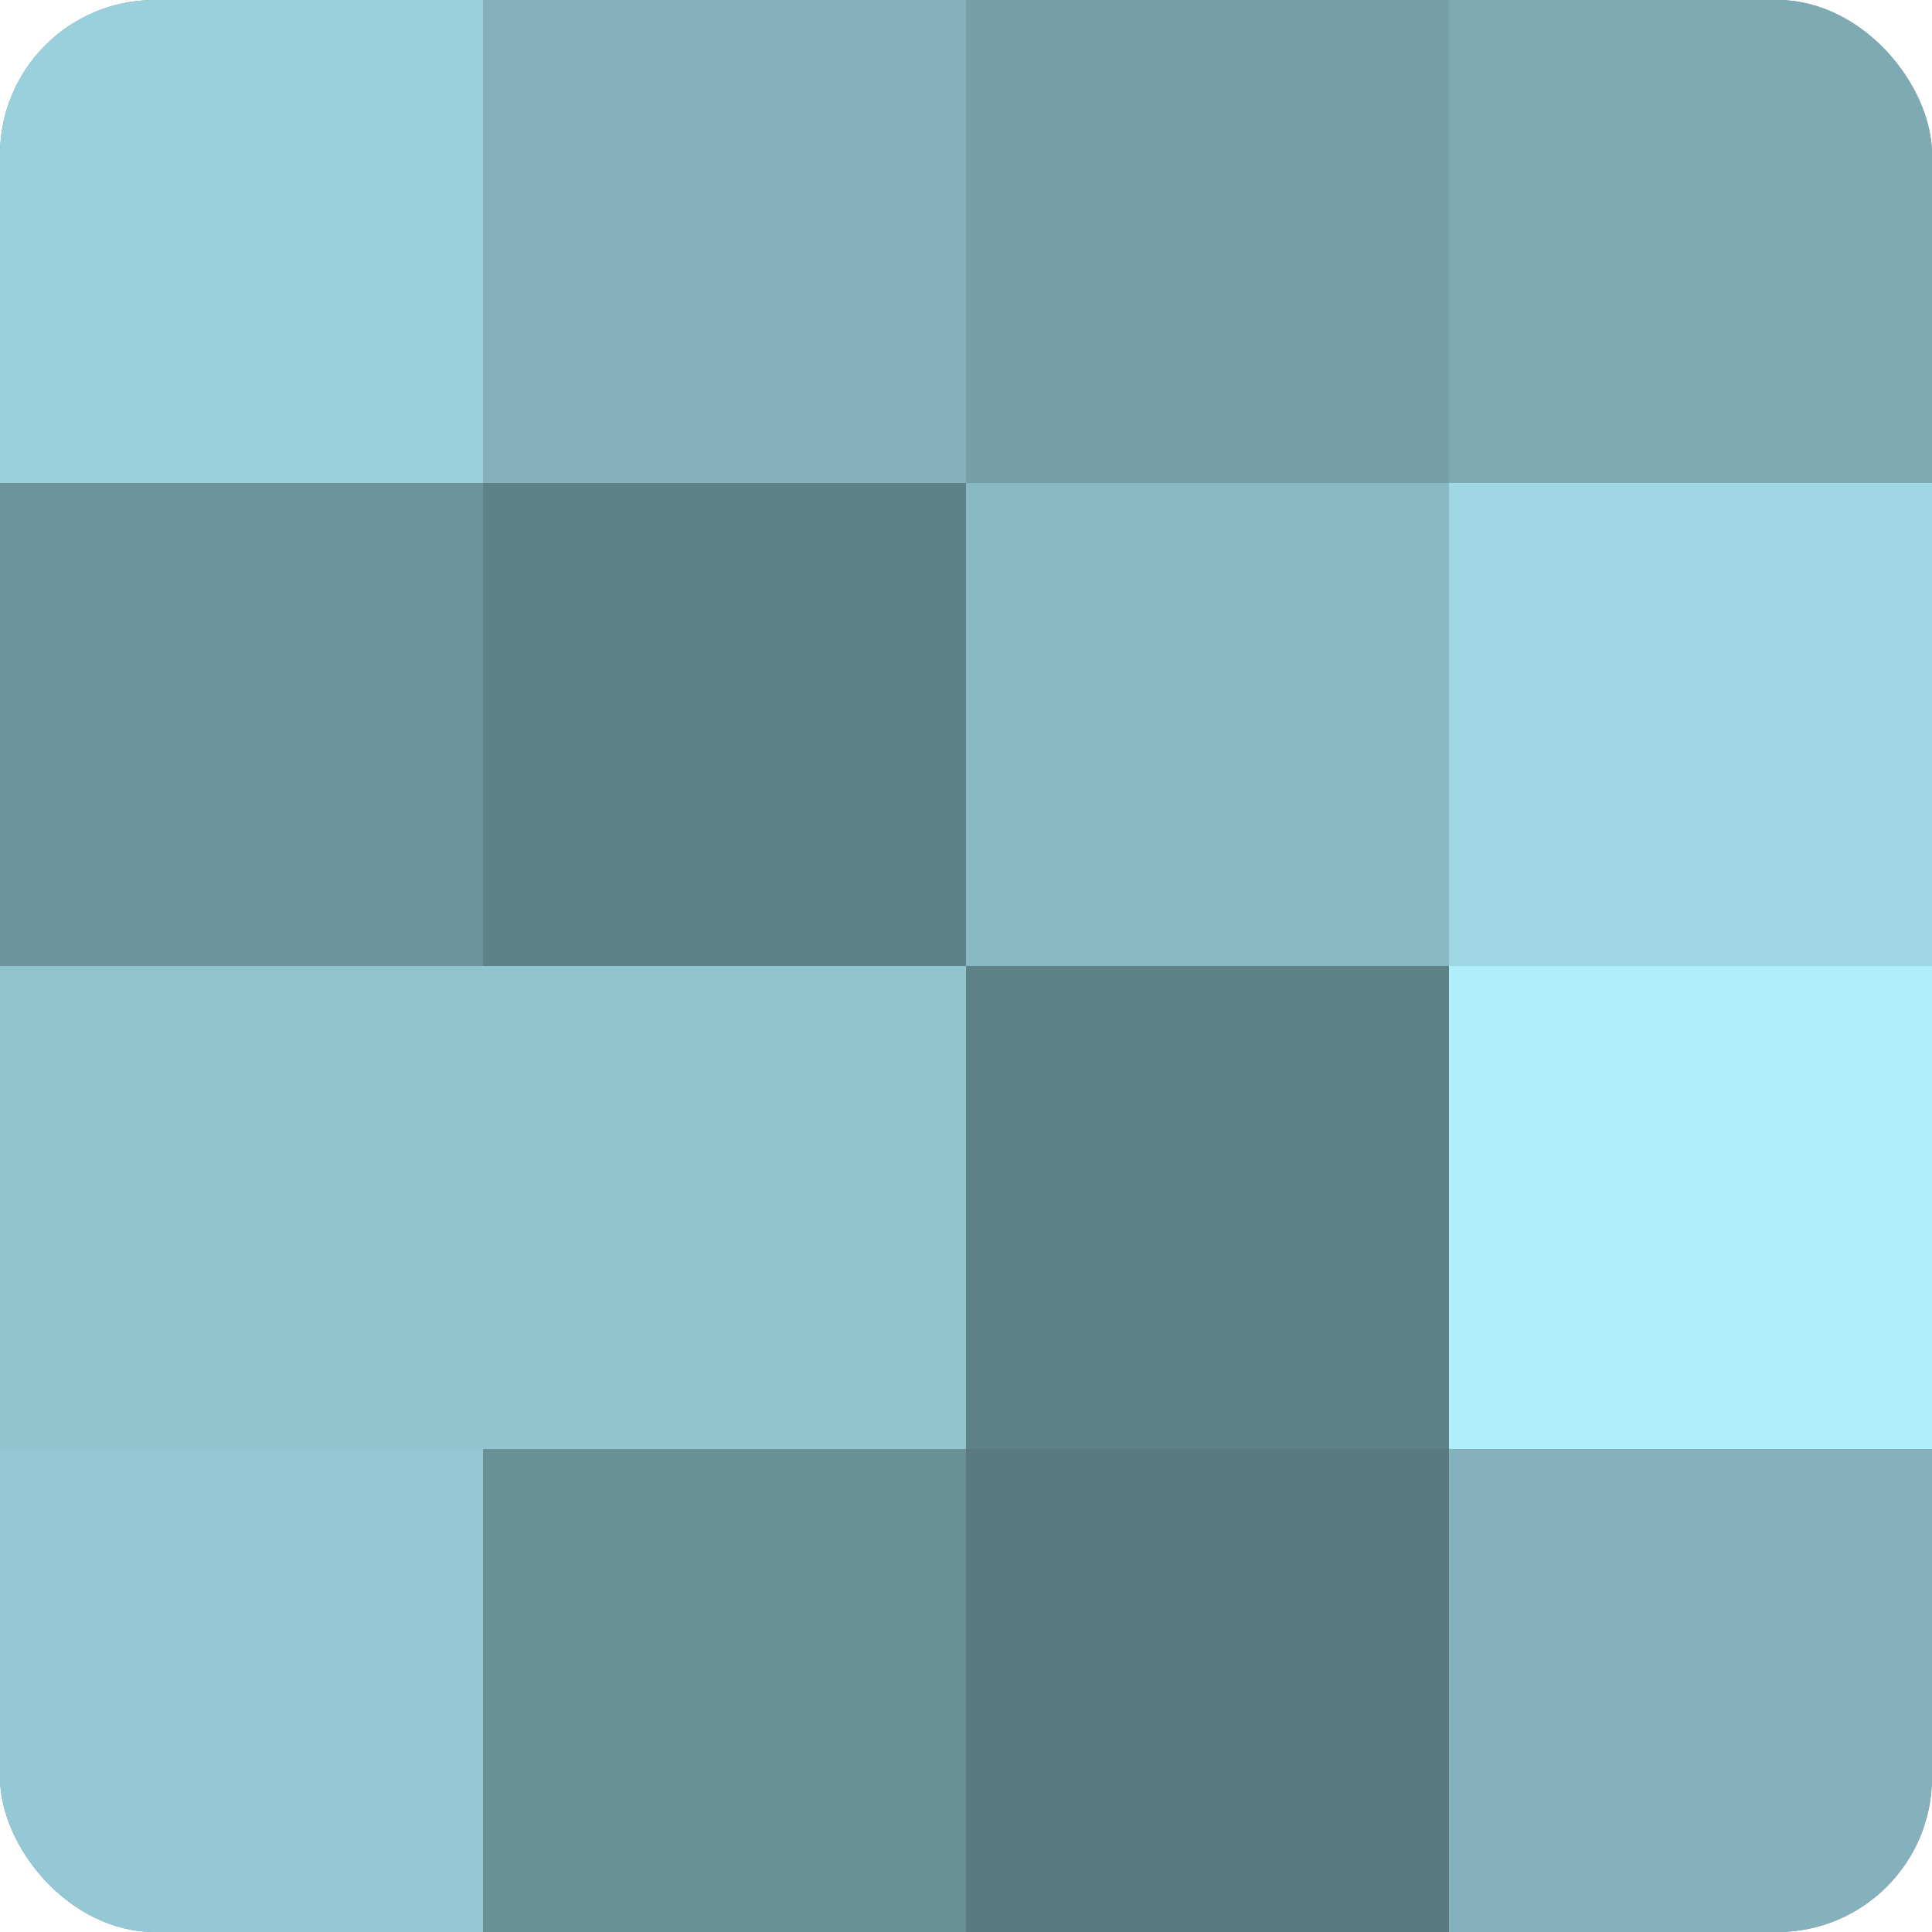
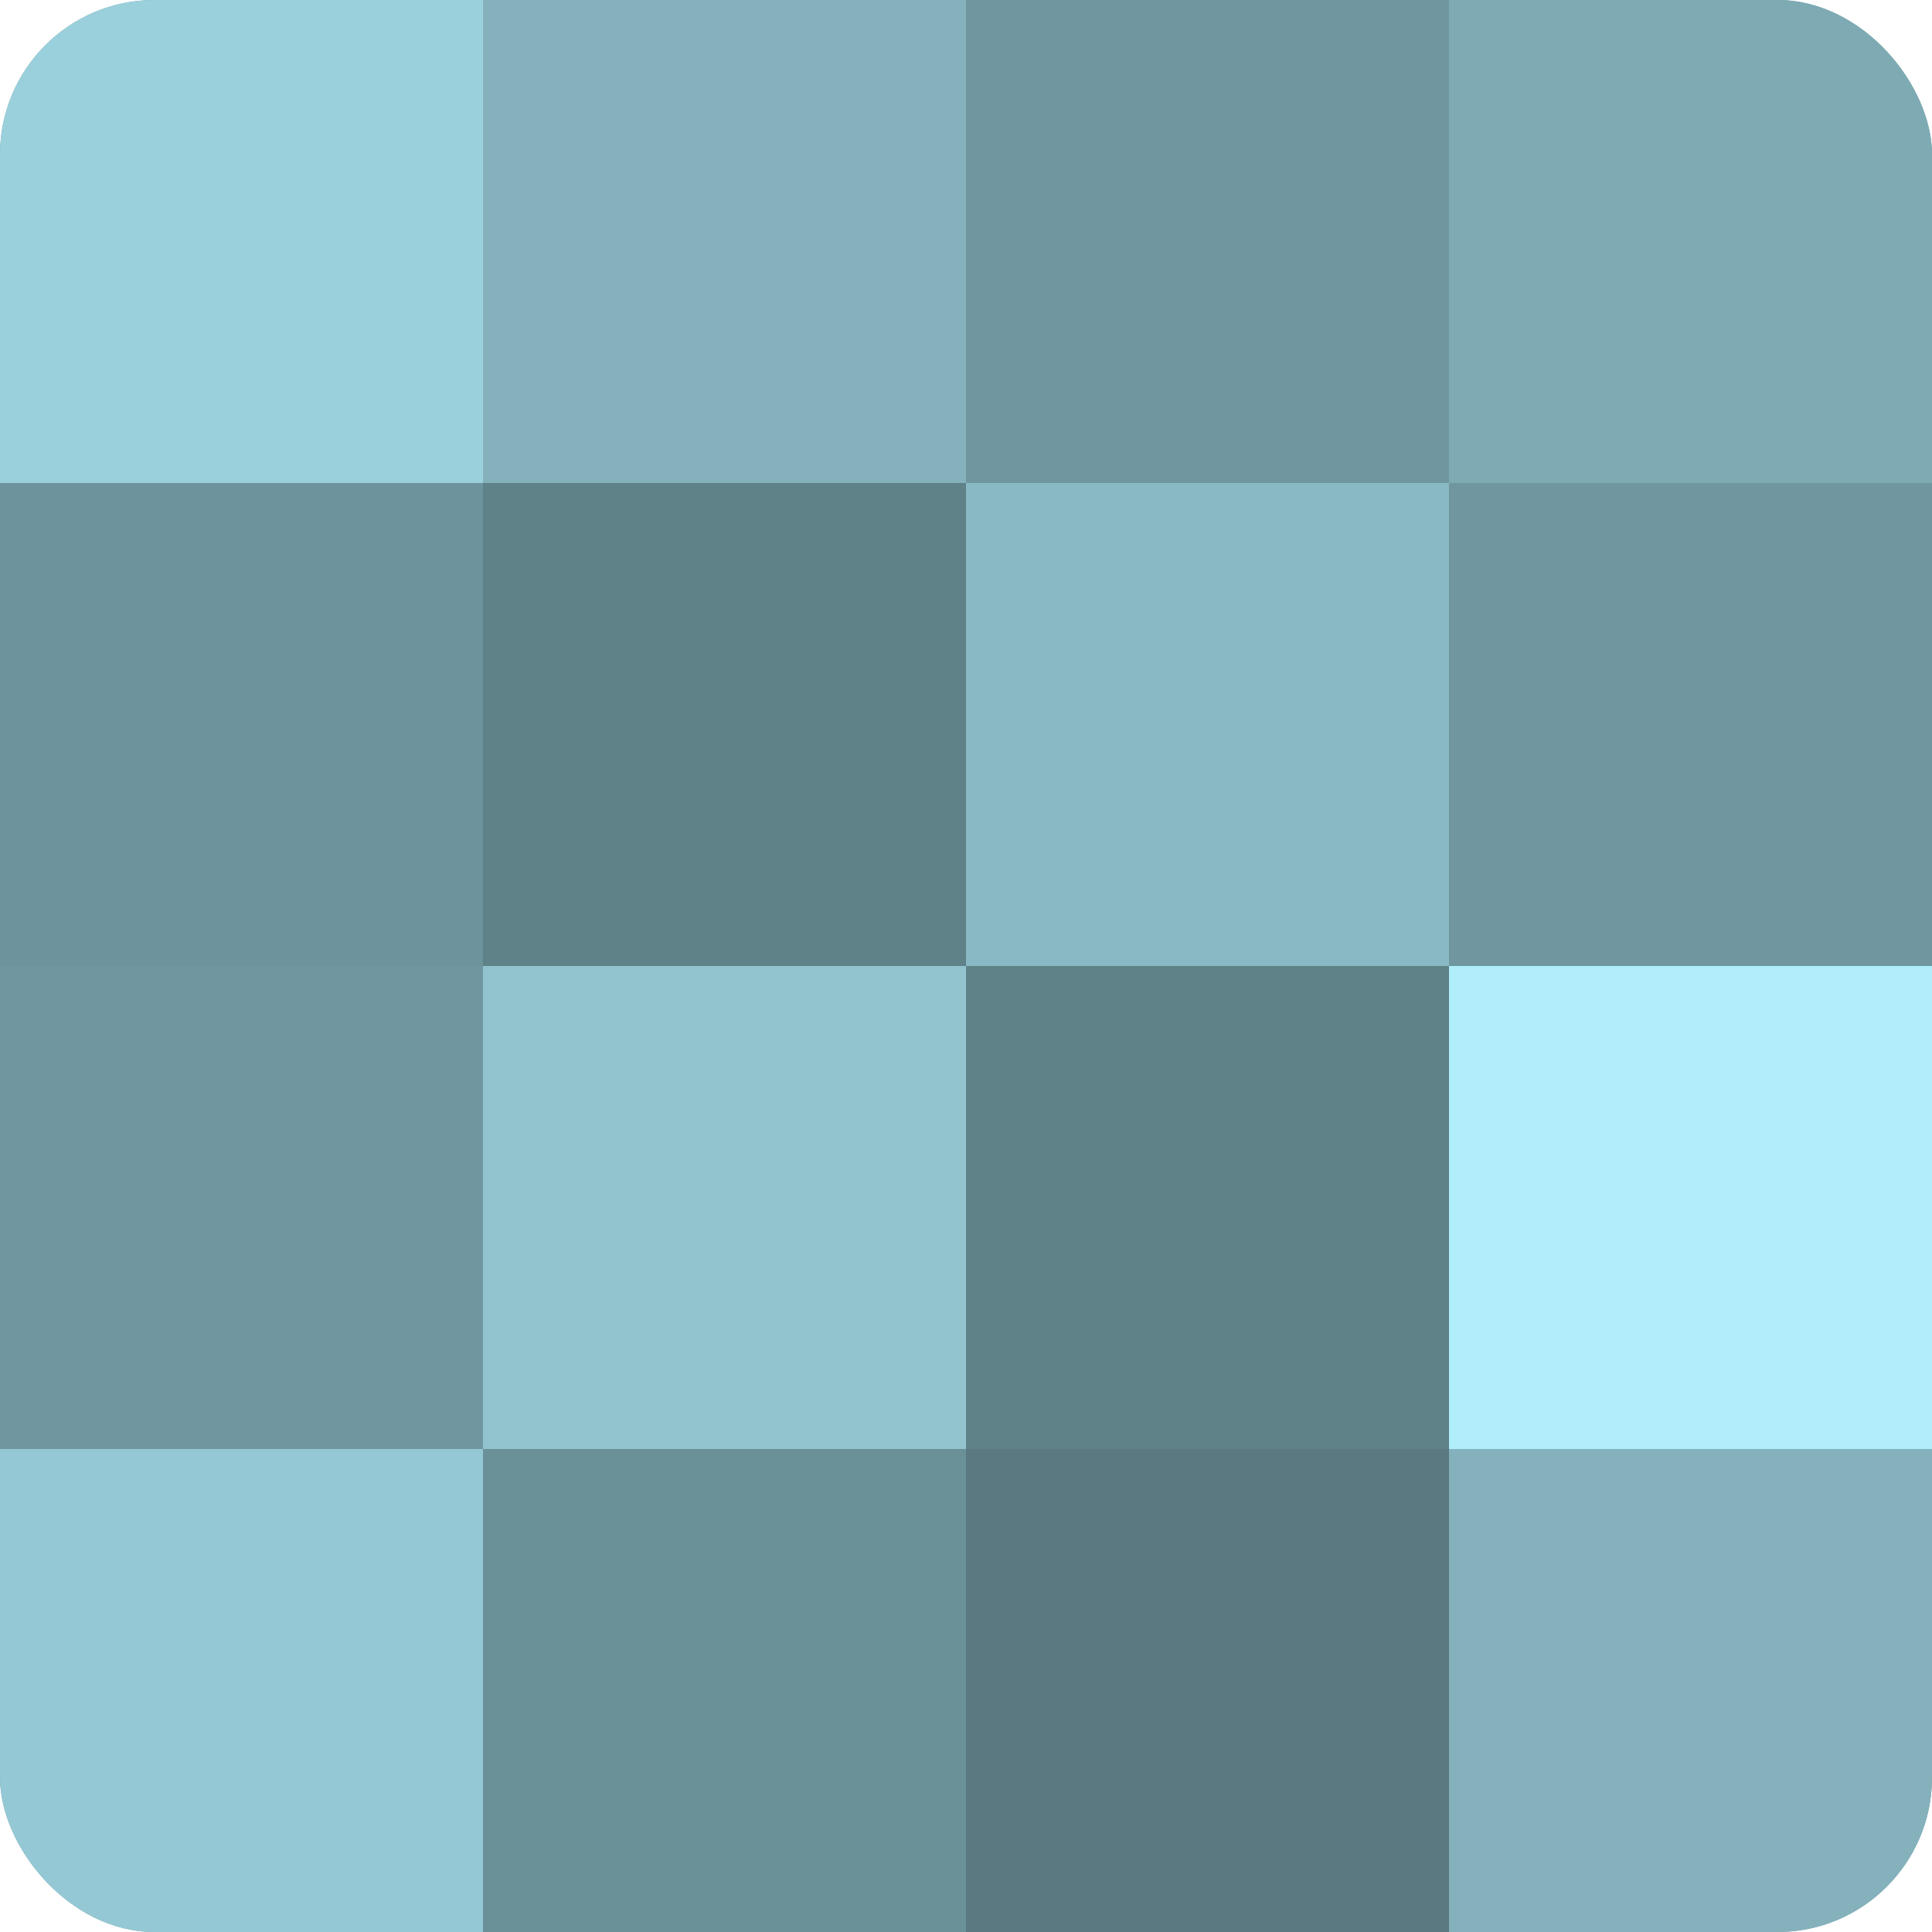
<svg xmlns="http://www.w3.org/2000/svg" width="80" height="80" viewBox="0 0 100 100" preserveAspectRatio="xMidYMid meet">
  <defs>
    <clipPath id="c" width="100" height="100">
      <rect width="100" height="100" rx="8" ry="8" />
    </clipPath>
  </defs>
  <g clip-path="url(#c)">
    <rect width="100" height="100" fill="#7097a0" />
    <rect width="25" height="25" fill="#9ad0dc" />
    <rect y="25" width="25" height="25" fill="#6d939c" />
-     <rect y="50" width="25" height="25" fill="#92c4d0" />
    <rect y="75" width="25" height="25" fill="#94c8d4" />
    <rect x="25" width="25" height="25" fill="#84b1bc" />
    <rect x="25" y="25" width="25" height="25" fill="#5f8188" />
    <rect x="25" y="50" width="25" height="25" fill="#92c4d0" />
    <rect x="25" y="75" width="25" height="25" fill="#6a9098" />
-     <rect x="50" width="25" height="25" fill="#769fa8" />
    <rect x="50" y="25" width="25" height="25" fill="#89b9c4" />
    <rect x="50" y="50" width="25" height="25" fill="#5f8188" />
    <rect x="50" y="75" width="25" height="25" fill="#5a7980" />
    <rect x="75" width="25" height="25" fill="#7eaab4" />
-     <rect x="75" y="25" width="25" height="25" fill="#9fd7e4" />
    <rect x="75" y="50" width="25" height="25" fill="#b0eefc" />
    <rect x="75" y="75" width="25" height="25" fill="#84b1bc" />
  </g>
</svg>